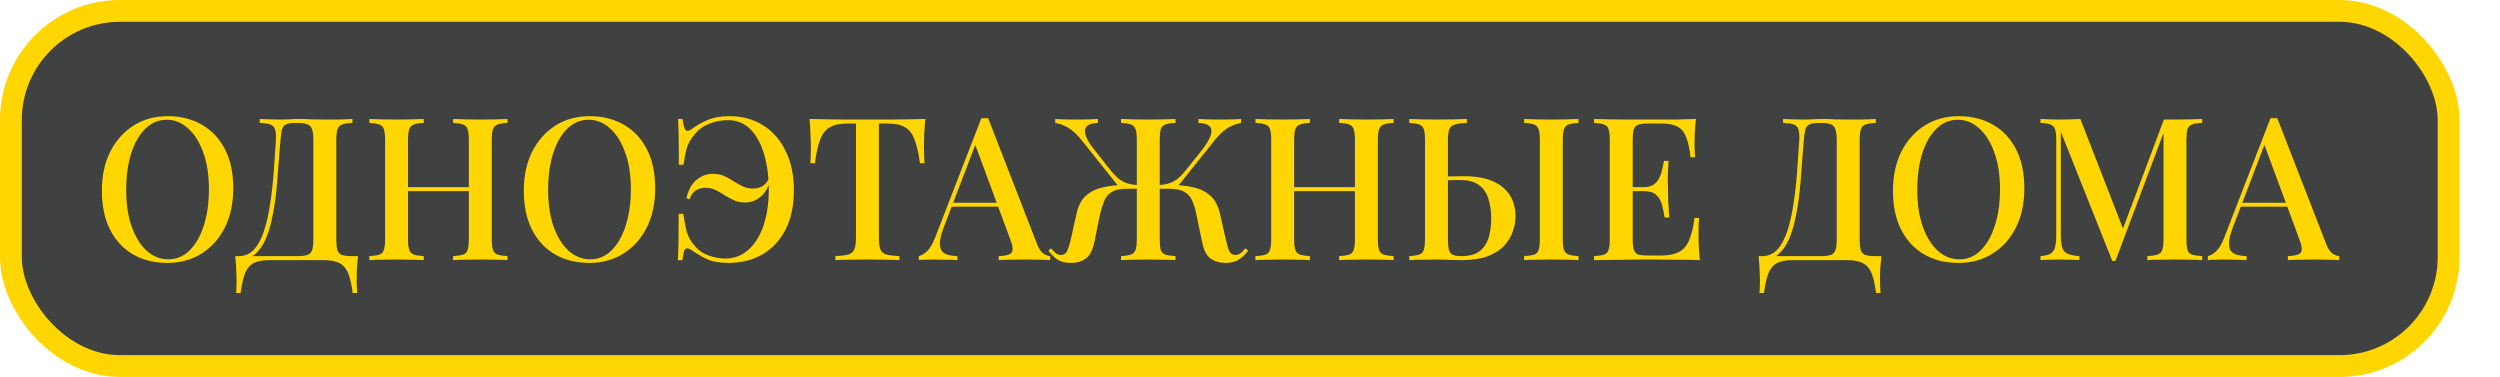
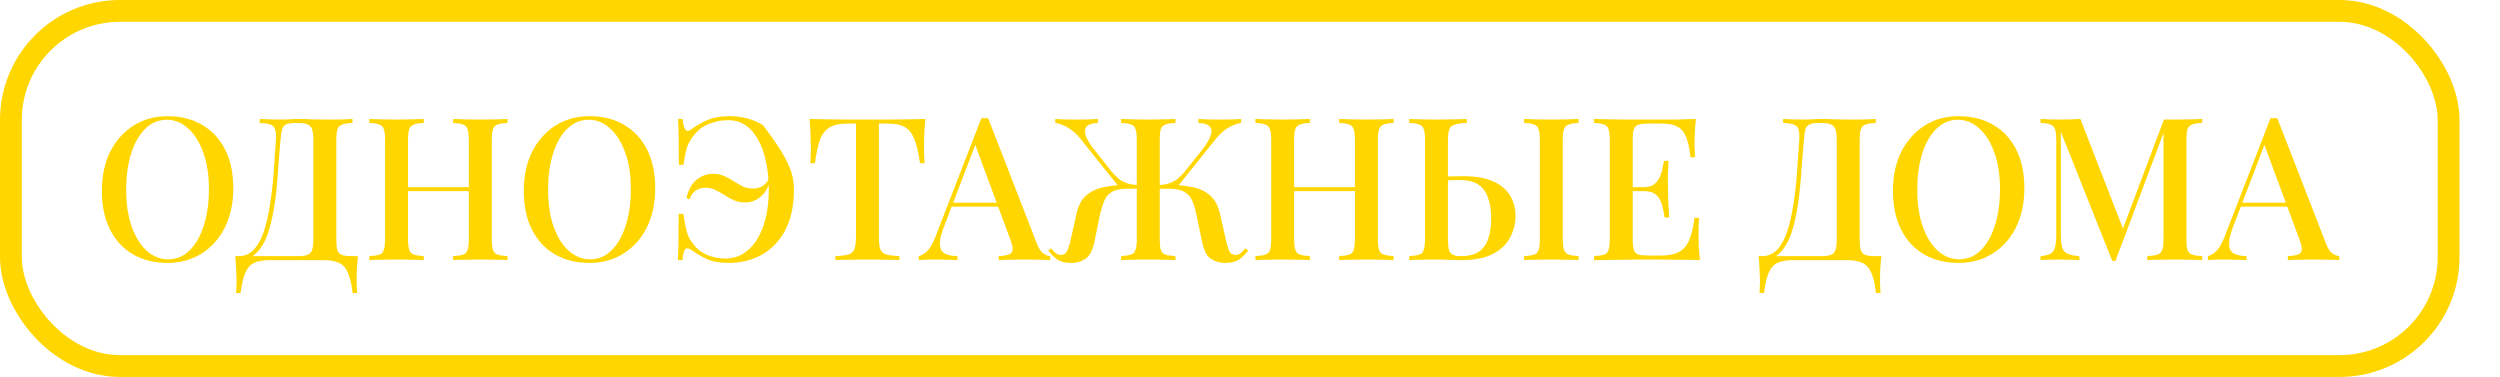
<svg xmlns="http://www.w3.org/2000/svg" width="1605" height="242" viewBox="0 0 1605 242" fill="none">
-   <rect x="7" y="5" width="1565" height="228" rx="70" fill="#404242" />
-   <path d="M107.64 74.584C116.003 74.584 123.341 76.419 129.656 80.088C136.056 83.757 141.005 89.048 144.504 95.96C148.003 102.787 149.752 111.107 149.752 120.92C149.752 130.477 147.96 138.84 144.376 146.008C140.792 153.176 135.8 158.765 129.4 162.776C123 166.787 115.704 168.792 107.512 168.792C99.064 168.792 91.683 166.957 85.368 163.288C79.053 159.619 74.147 154.328 70.648 147.416C67.149 140.504 65.4 132.184 65.4 122.456C65.4 112.899 67.192 104.536 70.776 97.368C74.445 90.2 79.437 84.611 85.752 80.6C92.067 76.589 99.363 74.584 107.64 74.584ZM107.128 76.888C101.837 76.888 97.229 78.808 93.304 82.648C89.379 86.488 86.349 91.779 84.216 98.52C82.083 105.261 81.016 113.069 81.016 121.944C81.016 130.989 82.211 138.883 84.6 145.624C86.989 152.28 90.232 157.443 94.328 161.112C98.424 164.696 102.989 166.488 108.024 166.488C113.315 166.488 117.88 164.568 121.72 160.728C125.645 156.888 128.675 151.597 130.808 144.856C133.027 138.029 134.136 130.221 134.136 121.432C134.136 112.301 132.899 104.408 130.424 97.752C128.035 91.096 124.792 85.976 120.696 82.392C116.685 78.723 112.163 76.888 107.128 76.888ZM226.273 76.376V78.936C223.372 79.021 221.153 79.363 219.617 79.96C218.166 80.472 217.185 81.496 216.673 83.032C216.161 84.483 215.905 86.787 215.905 89.944V153.432C215.905 156.504 216.118 158.851 216.545 160.472C217.057 162.008 218.038 163.075 219.489 163.672C220.94 164.184 223.116 164.44 226.017 164.44H229.857C229.516 167.512 229.26 170.499 229.089 173.4C229.004 176.301 228.961 178.52 228.961 180.056C228.961 181.677 229.004 183.171 229.089 184.536C229.174 185.987 229.26 187.181 229.345 188.12H226.401C225.804 182.915 224.865 178.733 223.585 175.576C222.39 172.504 220.513 170.285 217.953 168.92C215.478 167.64 212.065 167 207.713 167H173.153C168.801 167 165.345 167.64 162.785 168.92C160.31 170.285 158.476 172.504 157.281 175.576C156.086 178.733 155.148 182.915 154.465 188.12H151.521C151.692 187.181 151.777 185.987 151.777 184.536C151.862 183.171 151.905 181.677 151.905 180.056C151.905 178.52 151.82 176.301 151.649 173.4C151.564 170.499 151.35 167.512 151.009 164.44H190.817C193.718 164.44 195.894 164.184 197.345 163.672C198.881 163.075 199.905 162.008 200.417 160.472C200.929 158.851 201.185 156.504 201.185 153.432V89.944C201.185 86.787 200.886 84.44 200.289 82.904C199.777 81.368 198.796 80.344 197.345 79.832C195.98 79.235 193.974 78.936 191.329 78.936H189.665C187.02 78.936 185.057 79.235 183.777 79.832C182.497 80.344 181.601 81.411 181.089 83.032C180.662 84.568 180.321 86.872 180.065 89.944C179.638 94.808 179.212 100.056 178.785 105.688C178.444 111.32 177.974 117.037 177.377 122.84C176.78 128.557 175.926 134.061 174.817 139.352C173.793 144.557 172.385 149.251 170.593 153.432C168.801 157.528 166.497 160.813 163.681 163.288C160.865 165.677 157.409 166.872 153.313 166.872V164.44C157.238 164.44 160.524 162.989 163.169 160.088C165.814 157.101 167.948 153.091 169.569 148.056C171.19 143.021 172.47 137.304 173.409 130.904C174.433 124.419 175.201 117.677 175.713 110.68C176.225 103.683 176.694 96.771 177.121 89.944C177.292 86.957 177.121 84.696 176.609 83.16C176.182 81.624 175.201 80.557 173.665 79.96C172.129 79.363 169.825 79.021 166.753 78.936V76.376C168.545 76.461 170.678 76.547 173.153 76.632C175.628 76.717 177.889 76.76 179.937 76.76C181.9 76.76 183.777 76.717 185.569 76.632C187.446 76.461 189.324 76.376 191.201 76.376C194.444 76.376 197.388 76.461 200.033 76.632C202.678 76.717 205.836 76.76 209.505 76.76C211.297 76.76 213.217 76.76 215.265 76.76C217.398 76.675 219.404 76.632 221.281 76.632C223.244 76.547 224.908 76.461 226.273 76.376ZM290.877 167V164.44C293.778 164.269 295.954 163.928 297.405 163.416C298.856 162.904 299.794 161.88 300.221 160.344C300.733 158.808 300.989 156.504 300.989 153.432V89.944C300.989 86.787 300.733 84.483 300.221 83.032C299.794 81.496 298.813 80.472 297.277 79.96C295.826 79.363 293.693 79.021 290.877 78.936V76.376C293.01 76.461 295.656 76.547 298.813 76.632C302.056 76.717 305.256 76.76 308.413 76.76C311.997 76.76 315.325 76.717 318.397 76.632C321.469 76.547 323.944 76.461 325.821 76.376V78.936C323.005 79.021 320.872 79.363 319.421 79.96C317.97 80.472 316.989 81.496 316.477 83.032C315.965 84.483 315.709 86.787 315.709 89.944V153.432C315.709 156.504 315.965 158.808 316.477 160.344C316.989 161.88 317.97 162.904 319.421 163.416C320.872 163.928 323.005 164.269 325.821 164.44V167C323.944 166.829 321.469 166.744 318.397 166.744C315.325 166.659 311.997 166.616 308.413 166.616C305.256 166.616 302.056 166.659 298.813 166.744C295.656 166.744 293.01 166.829 290.877 167ZM237.117 167V164.44C240.018 164.269 242.194 163.928 243.645 163.416C245.096 162.904 246.034 161.88 246.461 160.344C246.973 158.808 247.229 156.504 247.229 153.432V89.944C247.229 86.787 246.973 84.483 246.461 83.032C246.034 81.496 245.053 80.472 243.517 79.96C242.066 79.363 239.933 79.021 237.117 78.936V76.376C239.08 76.461 241.597 76.547 244.669 76.632C247.826 76.717 251.197 76.76 254.781 76.76C258.024 76.76 261.181 76.717 264.253 76.632C267.41 76.547 270.013 76.461 272.061 76.376V78.936C269.245 79.021 267.112 79.363 265.661 79.96C264.21 80.472 263.229 81.496 262.717 83.032C262.205 84.483 261.949 86.787 261.949 89.944V153.432C261.949 156.504 262.205 158.808 262.717 160.344C263.229 161.88 264.21 162.904 265.661 163.416C267.112 163.928 269.245 164.269 272.061 164.44V167C270.013 166.829 267.41 166.744 264.253 166.744C261.181 166.659 258.024 166.616 254.781 166.616C251.197 166.616 247.826 166.659 244.669 166.744C241.597 166.744 239.08 166.829 237.117 167ZM256.189 122.712V120.152H306.749V122.712H256.189ZM378.515 74.584C386.878 74.584 394.216 76.419 400.531 80.088C406.931 83.757 411.88 89.048 415.379 95.96C418.878 102.787 420.627 111.107 420.627 120.92C420.627 130.477 418.835 138.84 415.251 146.008C411.667 153.176 406.675 158.765 400.275 162.776C393.875 166.787 386.579 168.792 378.387 168.792C369.939 168.792 362.558 166.957 356.243 163.288C349.928 159.619 345.022 154.328 341.523 147.416C338.024 140.504 336.275 132.184 336.275 122.456C336.275 112.899 338.067 104.536 341.651 97.368C345.32 90.2 350.312 84.611 356.627 80.6C362.942 76.589 370.238 74.584 378.515 74.584ZM378.003 76.888C372.712 76.888 368.104 78.808 364.179 82.648C360.254 86.488 357.224 91.779 355.091 98.52C352.958 105.261 351.891 113.069 351.891 121.944C351.891 130.989 353.086 138.883 355.475 145.624C357.864 152.28 361.107 157.443 365.203 161.112C369.299 164.696 373.864 166.488 378.899 166.488C384.19 166.488 388.755 164.568 392.595 160.728C396.52 156.888 399.55 151.597 401.683 144.856C403.902 138.029 405.011 130.221 405.011 121.432C405.011 112.301 403.774 104.408 401.299 97.752C398.91 91.096 395.667 85.976 391.571 82.392C387.56 78.723 383.038 76.888 378.003 76.888ZM468.219 74.584C476.496 74.584 483.75 76.547 489.979 80.472C496.208 84.397 501.03 89.944 504.443 97.112C507.942 104.195 509.691 112.557 509.691 122.2C509.691 131.843 507.942 140.163 504.443 147.16C500.944 154.072 496.038 159.405 489.723 163.16C483.408 166.915 476.027 168.792 467.579 168.792C462.032 168.792 457.467 167.981 453.883 166.36C450.299 164.653 446.971 162.691 443.899 160.472C442.022 159.277 440.656 159.149 439.803 160.088C439.035 161.027 438.48 163.331 438.139 167H435.195C435.366 163.843 435.494 159.96 435.579 155.352C435.664 150.744 435.707 144.728 435.707 137.304H438.651C439.419 142.339 440.23 146.349 441.083 149.336C442.022 152.323 443.558 155.011 445.691 157.4C447.995 160.387 450.982 162.563 454.651 163.928C458.406 165.293 462.032 165.976 465.531 165.976C469.798 165.976 473.638 164.952 477.051 162.904C480.55 160.771 483.494 157.784 485.883 153.944C488.358 150.104 490.235 145.496 491.515 140.12C492.88 134.659 493.563 128.557 493.563 121.816C493.563 115.331 492.966 109.357 491.771 103.896C490.662 98.435 488.998 93.741 486.779 89.816C484.646 85.805 481.958 82.691 478.715 80.472C475.472 78.253 471.675 77.144 467.323 77.144C463.312 77.144 459.43 77.869 455.675 79.32C451.92 80.685 448.806 82.861 446.331 85.848C444.88 87.469 443.686 89.133 442.747 90.84C441.808 92.461 441.04 94.424 440.443 96.728C439.931 99.032 439.376 102.061 438.779 105.816H435.835C435.835 98.392 435.792 92.419 435.707 87.896C435.622 83.373 435.494 79.533 435.323 76.376H438.267C438.608 80.045 439.248 82.392 440.187 83.416C441.126 84.355 442.406 84.184 444.027 82.904C446.928 80.685 450.256 78.765 454.011 77.144C457.851 75.437 462.587 74.584 468.219 74.584ZM457.595 111.576C460.326 111.576 462.758 112.045 464.891 112.984C467.024 113.923 469.03 115.032 470.907 116.312C472.87 117.507 474.832 118.616 476.795 119.64C478.843 120.579 481.104 121.048 483.579 121.048C485.712 121.048 487.675 120.536 489.467 119.512C491.344 118.403 492.838 116.525 493.947 113.88L494.715 114.52C493.606 119.725 491.515 123.608 488.443 126.168C485.456 128.728 482.128 130.008 478.459 130.008C475.814 130.008 473.424 129.539 471.291 128.6C469.158 127.661 467.11 126.552 465.147 125.272C463.27 123.992 461.307 122.883 459.259 121.944C457.296 121.005 455.12 120.536 452.731 120.536C450.768 120.536 448.806 121.091 446.843 122.2C444.966 123.309 443.6 125.229 442.747 127.96L440.699 127.192C441.894 121.901 444.07 117.976 447.227 115.416C450.384 112.856 453.84 111.576 457.595 111.576ZM594.077 76.376C593.736 79.96 593.48 83.459 593.309 86.872C593.224 90.2 593.181 92.76 593.181 94.552C593.181 96.515 593.224 98.392 593.309 100.184C593.394 101.976 593.48 103.512 593.565 104.792H590.621C589.768 98.392 588.616 93.357 587.165 89.688C585.8 86.019 583.794 83.373 581.149 81.752C578.504 80.131 574.706 79.32 569.757 79.32H564.253V152.28C564.253 155.693 564.552 158.253 565.149 159.96C565.832 161.667 567.112 162.819 568.989 163.416C570.952 163.928 573.768 164.269 577.437 164.44V167C575.048 166.829 571.976 166.744 568.221 166.744C564.466 166.659 560.626 166.616 556.701 166.616C552.605 166.616 548.722 166.659 545.053 166.744C541.469 166.744 538.568 166.829 536.349 167V164.44C540.018 164.269 542.792 163.928 544.669 163.416C546.546 162.819 547.826 161.667 548.509 159.96C549.192 158.253 549.533 155.693 549.533 152.28V79.32H543.901C539.122 79.32 535.368 80.131 532.637 81.752C529.906 83.373 527.858 86.019 526.493 89.688C525.128 93.357 524.018 98.392 523.165 104.792H520.221C520.392 103.512 520.477 101.976 520.477 100.184C520.562 98.392 520.605 96.515 520.605 94.552C520.605 92.76 520.52 90.2 520.349 86.872C520.264 83.459 520.05 79.96 519.709 76.376C523.378 76.461 527.389 76.547 531.741 76.632C536.093 76.717 540.488 76.76 544.925 76.76C549.362 76.76 553.373 76.76 556.957 76.76C560.541 76.76 564.509 76.76 568.861 76.76C573.213 76.76 577.608 76.717 582.045 76.632C586.482 76.547 590.493 76.461 594.077 76.376ZM634.389 75.864L665.621 156.248C666.816 159.405 668.181 161.539 669.717 162.648C671.338 163.757 672.832 164.355 674.197 164.44V167C672.149 166.829 669.717 166.744 666.901 166.744C664.17 166.659 661.397 166.616 658.581 166.616C654.997 166.616 651.669 166.659 648.597 166.744C645.525 166.744 643.05 166.829 641.173 167V164.44C645.525 164.269 648.256 163.544 649.365 162.264C650.56 160.899 650.304 158.04 648.597 153.688L625.557 91.48L627.605 89.176L606.357 144.728C604.821 148.568 603.882 151.768 603.541 154.328C603.285 156.888 603.498 158.893 604.181 160.344C604.949 161.795 606.229 162.819 608.021 163.416C609.813 164.013 612.032 164.355 614.677 164.44V167C612.117 166.829 609.514 166.744 606.869 166.744C604.309 166.659 601.877 166.616 599.573 166.616C597.525 166.616 595.69 166.659 594.069 166.744C592.533 166.744 591.125 166.829 589.845 167V164.44C591.637 164.013 593.429 162.947 595.221 161.24C597.013 159.533 598.72 156.632 600.341 152.536L630.037 75.864C630.72 75.864 631.445 75.864 632.213 75.864C632.981 75.864 633.706 75.864 634.389 75.864ZM647.829 130.136V132.696H609.685L610.965 130.136H647.829ZM751.714 118.744C757.005 118.744 761.826 119.256 766.178 120.28C770.53 121.219 774.157 123.011 777.058 125.656C779.959 128.216 782.007 132.013 783.202 137.048L786.914 153.56C787.767 157.315 788.578 159.96 789.346 161.496C790.114 162.947 791.437 163.672 793.314 163.672C794.594 163.587 795.661 163.203 796.514 162.52C797.453 161.752 798.434 160.728 799.458 159.448L801.378 160.856C799.501 163.331 797.453 165.293 795.234 166.744C793.101 168.109 790.199 168.792 786.53 168.792C783.031 168.792 779.959 167.896 777.314 166.104C774.669 164.312 772.791 160.6 771.682 154.968L768.098 137.816C767.415 134.317 766.519 131.331 765.41 128.856C764.386 126.381 762.722 124.504 760.418 123.224C758.199 121.859 754.957 121.176 750.69 121.176H741.73V118.744H751.714ZM796.77 76.376V78.936C794.125 79.363 791.437 80.344 788.706 81.88C786.061 83.416 783.33 85.848 780.514 89.176L754.914 121.176H744.29V118.744C746.765 118.659 748.941 118.275 750.818 117.592C752.781 116.909 754.573 115.928 756.194 114.648C757.815 113.283 759.351 111.704 760.802 109.912L771.554 96.472C774.455 92.803 776.333 89.688 777.186 87.128C778.125 84.483 777.911 82.477 776.546 81.112C775.266 79.747 772.877 79.021 769.378 78.936V76.376C771.17 76.461 772.962 76.547 774.754 76.632C776.546 76.632 778.338 76.675 780.13 76.76C781.922 76.76 783.714 76.76 785.506 76.76C787.81 76.76 789.901 76.717 791.778 76.632C793.741 76.547 795.405 76.461 796.77 76.376ZM754.658 76.376V78.936C751.757 79.021 749.581 79.363 748.13 79.96C746.679 80.472 745.698 81.496 745.186 83.032C744.759 84.483 744.546 86.787 744.546 89.944V153.432C744.546 156.504 744.759 158.808 745.186 160.344C745.698 161.88 746.679 162.904 748.13 163.416C749.581 163.928 751.757 164.269 754.658 164.44V167C752.695 166.829 750.135 166.744 746.978 166.744C743.906 166.659 740.578 166.616 736.994 166.616C733.837 166.616 730.679 166.659 727.522 166.744C724.365 166.744 721.762 166.829 719.714 167V164.44C722.53 164.269 724.663 163.928 726.114 163.416C727.565 162.904 728.546 161.88 729.058 160.344C729.57 158.808 729.826 156.504 729.826 153.432V89.944C729.826 86.787 729.57 84.483 729.058 83.032C728.546 81.496 727.565 80.472 726.114 79.96C724.663 79.363 722.53 79.021 719.714 78.936V76.376C721.762 76.461 724.365 76.547 727.522 76.632C730.679 76.717 733.837 76.76 736.994 76.76C740.578 76.76 743.906 76.717 746.978 76.632C750.135 76.547 752.695 76.461 754.658 76.376ZM704.866 76.376V78.936C701.367 79.021 698.978 79.747 697.698 81.112C696.418 82.477 696.205 84.483 697.058 87.128C697.911 89.688 699.831 92.803 702.818 96.472L713.442 109.912C714.978 111.704 716.514 113.283 718.05 114.648C719.671 115.928 721.463 116.909 723.426 117.592C725.389 118.275 727.565 118.659 729.954 118.744V121.176H719.33L693.73 89.176C690.999 85.848 688.269 83.416 685.538 81.88C682.893 80.344 680.205 79.363 677.474 78.936V76.376C678.839 76.461 680.503 76.547 682.466 76.632C684.429 76.717 686.519 76.76 688.738 76.76C690.615 76.76 692.407 76.76 694.114 76.76C695.906 76.675 697.698 76.632 699.49 76.632C701.282 76.547 703.074 76.461 704.866 76.376ZM732.514 118.744V121.176H723.554C719.287 121.176 716.045 121.859 713.826 123.224C711.607 124.504 709.986 126.381 708.962 128.856C707.938 131.331 706.999 134.317 706.146 137.816L702.69 154.968C701.495 160.6 699.575 164.312 696.93 166.104C694.37 167.896 691.298 168.792 687.714 168.792C684.045 168.792 681.143 168.109 679.01 166.744C676.877 165.293 674.871 163.331 672.994 160.856L674.786 159.448C675.895 160.728 676.877 161.752 677.73 162.52C678.583 163.203 679.693 163.587 681.058 163.672C682.85 163.672 684.13 162.947 684.898 161.496C685.751 159.96 686.605 157.315 687.458 153.56L691.17 137.048C692.279 132.013 694.285 128.216 697.186 125.656C700.087 123.011 703.714 121.219 708.066 120.28C712.418 119.256 717.239 118.744 722.53 118.744H732.514ZM859.752 167V164.44C862.653 164.269 864.829 163.928 866.28 163.416C867.731 162.904 868.669 161.88 869.096 160.344C869.608 158.808 869.864 156.504 869.864 153.432V89.944C869.864 86.787 869.608 84.483 869.096 83.032C868.669 81.496 867.688 80.472 866.152 79.96C864.701 79.363 862.568 79.021 859.752 78.936V76.376C861.885 76.461 864.531 76.547 867.688 76.632C870.931 76.717 874.131 76.76 877.288 76.76C880.872 76.76 884.2 76.717 887.272 76.632C890.344 76.547 892.819 76.461 894.696 76.376V78.936C891.88 79.021 889.747 79.363 888.296 79.96C886.845 80.472 885.864 81.496 885.352 83.032C884.84 84.483 884.584 86.787 884.584 89.944V153.432C884.584 156.504 884.84 158.808 885.352 160.344C885.864 161.88 886.845 162.904 888.296 163.416C889.747 163.928 891.88 164.269 894.696 164.44V167C892.819 166.829 890.344 166.744 887.272 166.744C884.2 166.659 880.872 166.616 877.288 166.616C874.131 166.616 870.931 166.659 867.688 166.744C864.531 166.744 861.885 166.829 859.752 167ZM805.992 167V164.44C808.893 164.269 811.069 163.928 812.52 163.416C813.971 162.904 814.909 161.88 815.336 160.344C815.848 158.808 816.104 156.504 816.104 153.432V89.944C816.104 86.787 815.848 84.483 815.336 83.032C814.909 81.496 813.928 80.472 812.392 79.96C810.941 79.363 808.808 79.021 805.992 78.936V76.376C807.955 76.461 810.472 76.547 813.544 76.632C816.701 76.717 820.072 76.76 823.656 76.76C826.899 76.76 830.056 76.717 833.128 76.632C836.285 76.547 838.888 76.461 840.936 76.376V78.936C838.12 79.021 835.987 79.363 834.536 79.96C833.085 80.472 832.104 81.496 831.592 83.032C831.08 84.483 830.824 86.787 830.824 89.944V153.432C830.824 156.504 831.08 158.808 831.592 160.344C832.104 161.88 833.085 162.904 834.536 163.416C835.987 163.928 838.12 164.269 840.936 164.44V167C838.888 166.829 836.285 166.744 833.128 166.744C830.056 166.659 826.899 166.616 823.656 166.616C820.072 166.616 816.701 166.659 813.544 166.744C810.472 166.744 807.955 166.829 805.992 167ZM825.064 122.712V120.152H875.624V122.712H825.064ZM941.734 76.376V78.936C938.406 79.021 935.846 79.363 934.054 79.96C932.262 80.472 931.067 81.496 930.47 83.032C929.873 84.483 929.574 86.787 929.574 89.944V153.432C929.574 156.419 929.787 158.723 930.214 160.344C930.641 161.88 931.451 162.947 932.646 163.544C933.841 164.141 935.633 164.44 938.022 164.44C943.227 164.44 947.195 163.373 949.926 161.24C952.742 159.021 954.662 156.12 955.686 152.536C956.795 148.867 957.35 144.771 957.35 140.248C957.35 135.043 956.667 130.605 955.302 126.936C954.022 123.181 951.931 120.365 949.03 118.488C946.129 116.525 942.161 115.544 937.126 115.544C935.419 115.544 933.585 115.587 931.622 115.672C929.745 115.672 927.91 115.715 926.118 115.8C924.411 115.8 923.046 115.8 922.022 115.8L921.766 113.24C925.435 113.24 928.977 113.24 932.39 113.24C935.803 113.155 938.321 113.112 939.942 113.112C945.659 113.112 950.609 113.752 954.79 115.032C958.971 116.312 962.385 118.104 965.03 120.408C967.761 122.712 969.766 125.443 971.046 128.6C972.326 131.672 972.966 135.043 972.966 138.712C972.966 142.04 972.369 145.368 971.174 148.696C970.065 152.024 968.187 155.096 965.542 157.912C962.897 160.643 959.355 162.861 954.918 164.568C950.481 166.189 944.934 167 938.278 167C936.315 167 933.969 166.957 931.238 166.872C928.593 166.701 925.563 166.616 922.15 166.616C918.737 166.616 915.451 166.659 912.294 166.744C909.222 166.744 906.705 166.829 904.742 167V164.44C907.558 164.269 909.691 163.928 911.142 163.416C912.678 162.904 913.659 161.88 914.086 160.344C914.598 158.808 914.854 156.504 914.854 153.432V89.944C914.854 86.787 914.598 84.483 914.086 83.032C913.659 81.496 912.678 80.472 911.142 79.96C909.691 79.363 907.558 79.021 904.742 78.936V76.376C906.705 76.461 909.222 76.547 912.294 76.632C915.451 76.717 918.822 76.76 922.406 76.76C925.99 76.76 929.531 76.717 933.03 76.632C936.614 76.547 939.515 76.461 941.734 76.376ZM1013.41 76.376V78.936C1010.6 79.021 1008.46 79.363 1007.01 79.96C1005.56 80.472 1004.58 81.496 1004.07 83.032C1003.56 84.483 1003.3 86.787 1003.3 89.944V153.432C1003.3 156.504 1003.56 158.808 1004.07 160.344C1004.58 161.88 1005.56 162.904 1007.01 163.416C1008.46 163.928 1010.6 164.269 1013.41 164.44V167C1011.37 166.829 1008.76 166.744 1005.61 166.744C1002.53 166.659 999.377 166.616 996.134 166.616C992.55 166.616 989.179 166.659 986.022 166.744C982.95 166.744 980.433 166.829 978.47 167V164.44C981.371 164.269 983.547 163.928 984.998 163.416C986.449 162.904 987.387 161.88 987.814 160.344C988.326 158.808 988.582 156.504 988.582 153.432V89.944C988.582 86.787 988.326 84.483 987.814 83.032C987.302 81.496 986.321 80.472 984.87 79.96C983.419 79.363 981.286 79.021 978.47 78.936V76.376C980.433 76.461 982.95 76.547 986.022 76.632C989.179 76.717 992.55 76.76 996.134 76.76C999.377 76.76 1002.53 76.717 1005.61 76.632C1008.76 76.547 1011.37 76.461 1013.41 76.376ZM1088.78 76.376C1088.43 79.619 1088.18 82.776 1088.01 85.848C1087.92 88.835 1087.88 91.139 1087.88 92.76C1087.88 94.381 1087.92 95.917 1088.01 97.368C1088.09 98.819 1088.18 100.013 1088.26 100.952H1085.32C1084.72 95.491 1083.78 91.181 1082.5 88.024C1081.31 84.867 1079.47 82.648 1077 81.368C1074.61 80.003 1071.24 79.32 1066.89 79.32H1058.06C1055.32 79.32 1053.23 79.576 1051.78 80.088C1050.42 80.515 1049.48 81.453 1048.97 82.904C1048.46 84.269 1048.2 86.445 1048.2 89.432V153.944C1048.2 156.845 1048.46 159.021 1048.97 160.472C1049.48 161.923 1050.42 162.904 1051.78 163.416C1053.23 163.843 1055.32 164.056 1058.06 164.056H1066.38C1071.24 164.056 1075.08 163.288 1077.9 161.752C1080.8 160.216 1082.97 157.699 1084.42 154.2C1085.96 150.701 1087.11 145.923 1087.88 139.864H1090.82C1090.57 142.339 1090.44 145.581 1090.44 149.592C1090.44 151.299 1090.48 153.773 1090.57 157.016C1090.74 160.259 1090.99 163.587 1091.34 167C1086.98 166.829 1082.08 166.744 1076.62 166.744C1071.15 166.659 1066.29 166.616 1062.02 166.616C1060.06 166.616 1057.54 166.616 1054.47 166.616C1051.4 166.616 1048.07 166.659 1044.49 166.744C1040.99 166.744 1037.4 166.787 1033.74 166.872C1030.15 166.872 1026.7 166.915 1023.37 167V164.44C1026.27 164.269 1028.44 163.928 1029.9 163.416C1031.35 162.904 1032.28 161.88 1032.71 160.344C1033.22 158.808 1033.48 156.504 1033.48 153.432V89.944C1033.48 86.787 1033.22 84.483 1032.71 83.032C1032.28 81.496 1031.3 80.472 1029.77 79.96C1028.32 79.363 1026.18 79.021 1023.37 78.936V76.376C1026.7 76.461 1030.15 76.547 1033.74 76.632C1037.4 76.632 1040.99 76.675 1044.49 76.76C1048.07 76.76 1051.4 76.76 1054.47 76.76C1057.54 76.76 1060.06 76.76 1062.02 76.76C1065.95 76.76 1070.39 76.76 1075.34 76.76C1080.37 76.675 1084.85 76.547 1088.78 76.376ZM1067.53 120.152C1067.53 120.152 1067.53 120.579 1067.53 121.432C1067.53 122.285 1067.53 122.712 1067.53 122.712H1044.36C1044.36 122.712 1044.36 122.285 1044.36 121.432C1044.36 120.579 1044.36 120.152 1044.36 120.152H1067.53ZM1071.24 103.256C1070.9 108.12 1070.73 111.832 1070.73 114.392C1070.81 116.952 1070.86 119.299 1070.86 121.432C1070.86 123.565 1070.9 125.912 1070.98 128.472C1071.07 131.032 1071.28 134.744 1071.62 139.608H1068.68C1068.25 136.792 1067.7 134.104 1067.02 131.544C1066.33 128.899 1065.1 126.765 1063.3 125.144C1061.6 123.523 1058.91 122.712 1055.24 122.712V120.152C1057.97 120.152 1060.1 119.597 1061.64 118.488C1063.26 117.379 1064.5 115.928 1065.35 114.136C1066.2 112.344 1066.8 110.509 1067.14 108.632C1067.57 106.669 1067.95 104.877 1068.3 103.256H1071.24ZM1204.27 76.376V78.936C1201.37 79.021 1199.15 79.363 1197.62 79.96C1196.17 80.472 1195.19 81.496 1194.67 83.032C1194.16 84.483 1193.91 86.787 1193.91 89.944V153.432C1193.91 156.504 1194.12 158.851 1194.55 160.472C1195.06 162.008 1196.04 163.075 1197.49 163.672C1198.94 164.184 1201.12 164.44 1204.02 164.44H1207.86C1207.52 167.512 1207.26 170.499 1207.09 173.4C1207 176.301 1206.96 178.52 1206.96 180.056C1206.96 181.677 1207 183.171 1207.09 184.536C1207.17 185.987 1207.26 187.181 1207.35 188.12H1204.4C1203.8 182.915 1202.87 178.733 1201.59 175.576C1200.39 172.504 1198.51 170.285 1195.95 168.92C1193.48 167.64 1190.07 167 1185.71 167H1151.15C1146.8 167 1143.35 167.64 1140.79 168.92C1138.31 170.285 1136.48 172.504 1135.28 175.576C1134.09 178.733 1133.15 182.915 1132.47 188.12H1129.52C1129.69 187.181 1129.78 185.987 1129.78 184.536C1129.86 183.171 1129.91 181.677 1129.91 180.056C1129.91 178.52 1129.82 176.301 1129.65 173.4C1129.56 170.499 1129.35 167.512 1129.01 164.44H1168.82C1171.72 164.44 1173.89 164.184 1175.35 163.672C1176.88 163.075 1177.91 162.008 1178.42 160.472C1178.93 158.851 1179.19 156.504 1179.19 153.432V89.944C1179.19 86.787 1178.89 84.44 1178.29 82.904C1177.78 81.368 1176.8 80.344 1175.35 79.832C1173.98 79.235 1171.97 78.936 1169.33 78.936H1167.67C1165.02 78.936 1163.06 79.235 1161.78 79.832C1160.5 80.344 1159.6 81.411 1159.09 83.032C1158.66 84.568 1158.32 86.872 1158.07 89.944C1157.64 94.808 1157.21 100.056 1156.79 105.688C1156.44 111.32 1155.97 117.037 1155.38 122.84C1154.78 128.557 1153.93 134.061 1152.82 139.352C1151.79 144.557 1150.39 149.251 1148.59 153.432C1146.8 157.528 1144.5 160.813 1141.68 163.288C1138.87 165.677 1135.41 166.872 1131.31 166.872V164.44C1135.24 164.44 1138.52 162.989 1141.17 160.088C1143.81 157.101 1145.95 153.091 1147.57 148.056C1149.19 143.021 1150.47 137.304 1151.41 130.904C1152.43 124.419 1153.2 117.677 1153.71 110.68C1154.23 103.683 1154.69 96.771 1155.12 89.944C1155.29 86.957 1155.12 84.696 1154.61 83.16C1154.18 81.624 1153.2 80.557 1151.67 79.96C1150.13 79.363 1147.83 79.021 1144.75 78.936V76.376C1146.55 76.461 1148.68 76.547 1151.15 76.632C1153.63 76.717 1155.89 76.76 1157.94 76.76C1159.9 76.76 1161.78 76.717 1163.57 76.632C1165.45 76.461 1167.32 76.376 1169.2 76.376C1172.44 76.376 1175.39 76.461 1178.03 76.632C1180.68 76.717 1183.84 76.76 1187.51 76.76C1189.3 76.76 1191.22 76.76 1193.26 76.76C1195.4 76.675 1197.4 76.632 1199.28 76.632C1201.24 76.547 1202.91 76.461 1204.27 76.376ZM1257.52 74.584C1265.88 74.584 1273.22 76.419 1279.53 80.088C1285.93 83.757 1290.88 89.048 1294.38 95.96C1297.88 102.787 1299.63 111.107 1299.63 120.92C1299.63 130.477 1297.84 138.84 1294.25 146.008C1290.67 153.176 1285.68 158.765 1279.28 162.776C1272.88 166.787 1265.58 168.792 1257.39 168.792C1248.94 168.792 1241.56 166.957 1235.24 163.288C1228.93 159.619 1224.02 154.328 1220.52 147.416C1217.02 140.504 1215.28 132.184 1215.28 122.456C1215.28 112.899 1217.07 104.536 1220.65 97.368C1224.32 90.2 1229.31 84.611 1235.63 80.6C1241.94 76.589 1249.24 74.584 1257.52 74.584ZM1257 76.888C1251.71 76.888 1247.1 78.808 1243.18 82.648C1239.25 86.488 1236.22 91.779 1234.09 98.52C1231.96 105.261 1230.89 113.069 1230.89 121.944C1230.89 130.989 1232.09 138.883 1234.48 145.624C1236.86 152.28 1240.11 157.443 1244.2 161.112C1248.3 164.696 1252.86 166.488 1257.9 166.488C1263.19 166.488 1267.76 164.568 1271.6 160.728C1275.52 156.888 1278.55 151.597 1280.68 144.856C1282.9 138.029 1284.01 130.221 1284.01 121.432C1284.01 112.301 1282.77 104.408 1280.3 97.752C1277.91 91.096 1274.67 85.976 1270.57 82.392C1266.56 78.723 1262.04 76.888 1257 76.888ZM1413.8 76.376V78.936C1410.9 79.021 1408.73 79.363 1407.28 79.96C1405.82 80.472 1404.84 81.496 1404.33 83.032C1403.9 84.483 1403.69 86.787 1403.69 89.944V153.432C1403.69 156.504 1403.9 158.808 1404.33 160.344C1404.84 161.88 1405.82 162.904 1407.28 163.416C1408.73 163.928 1410.9 164.269 1413.8 164.44V167C1411.67 166.829 1409.02 166.744 1405.87 166.744C1402.71 166.659 1399.51 166.616 1396.27 166.616C1392.68 166.616 1389.31 166.659 1386.16 166.744C1383 166.744 1380.48 166.829 1378.6 167V164.44C1381.5 164.269 1383.68 163.928 1385.13 163.416C1386.67 162.904 1387.69 161.88 1388.2 160.344C1388.72 158.808 1388.97 156.504 1388.97 153.432V83.416L1389.61 83.672L1358.12 167.512H1356.08L1323.05 84.568V150.104C1323.05 153.688 1323.31 156.504 1323.82 158.552C1324.33 160.515 1325.44 161.923 1327.15 162.776C1328.85 163.629 1331.46 164.184 1334.96 164.44V167C1333.33 166.829 1331.24 166.744 1328.68 166.744C1326.21 166.659 1323.86 166.616 1321.64 166.616C1319.51 166.616 1317.38 166.659 1315.24 166.744C1313.11 166.744 1311.36 166.829 1310 167V164.44C1312.81 164.184 1314.94 163.672 1316.4 162.904C1317.85 162.051 1318.83 160.643 1319.34 158.68C1319.85 156.717 1320.11 154.029 1320.11 150.616V89.944C1320.11 86.787 1319.85 84.483 1319.34 83.032C1318.83 81.496 1317.85 80.472 1316.4 79.96C1314.94 79.363 1312.81 79.021 1310 78.936V76.376C1311.36 76.461 1313.11 76.547 1315.24 76.632C1317.38 76.717 1319.51 76.76 1321.64 76.76C1324.12 76.76 1326.59 76.717 1329.07 76.632C1331.63 76.547 1333.8 76.461 1335.6 76.376L1363.88 149.08L1361.45 150.744L1389.23 76.76C1390.34 76.76 1391.49 76.76 1392.68 76.76C1393.88 76.76 1395.07 76.76 1396.27 76.76C1399.51 76.76 1402.71 76.717 1405.87 76.632C1409.02 76.547 1411.67 76.461 1413.8 76.376ZM1462.01 75.864L1493.25 156.248C1494.44 159.405 1495.81 161.539 1497.34 162.648C1498.96 163.757 1500.46 164.355 1501.82 164.44V167C1499.77 166.829 1497.34 166.744 1494.53 166.744C1491.8 166.659 1489.02 166.616 1486.21 166.616C1482.62 166.616 1479.29 166.659 1476.22 166.744C1473.15 166.744 1470.68 166.829 1468.8 167V164.44C1473.15 164.269 1475.88 163.544 1476.99 162.264C1478.18 160.899 1477.93 158.04 1476.22 153.688L1453.18 91.48L1455.23 89.176L1433.98 144.728C1432.45 148.568 1431.51 151.768 1431.17 154.328C1430.91 156.888 1431.12 158.893 1431.81 160.344C1432.57 161.795 1433.85 162.819 1435.65 163.416C1437.44 164.013 1439.66 164.355 1442.3 164.44V167C1439.74 166.829 1437.14 166.744 1434.49 166.744C1431.93 166.659 1429.5 166.616 1427.2 166.616C1425.15 166.616 1423.32 166.659 1421.69 166.744C1420.16 166.744 1418.75 166.829 1417.47 167V164.44C1419.26 164.013 1421.05 162.947 1422.85 161.24C1424.64 159.533 1426.34 156.632 1427.97 152.536L1457.66 75.864C1458.34 75.864 1459.07 75.864 1459.84 75.864C1460.61 75.864 1461.33 75.864 1462.01 75.864ZM1475.45 130.136V132.696H1437.31L1438.59 130.136H1475.45Z" fill="#FFD600" />
+   <path d="M107.64 74.584C116.003 74.584 123.341 76.419 129.656 80.088C136.056 83.757 141.005 89.048 144.504 95.96C148.003 102.787 149.752 111.107 149.752 120.92C149.752 130.477 147.96 138.84 144.376 146.008C140.792 153.176 135.8 158.765 129.4 162.776C123 166.787 115.704 168.792 107.512 168.792C99.064 168.792 91.683 166.957 85.368 163.288C79.053 159.619 74.147 154.328 70.648 147.416C67.149 140.504 65.4 132.184 65.4 122.456C65.4 112.899 67.192 104.536 70.776 97.368C74.445 90.2 79.437 84.611 85.752 80.6C92.067 76.589 99.363 74.584 107.64 74.584ZM107.128 76.888C101.837 76.888 97.229 78.808 93.304 82.648C89.379 86.488 86.349 91.779 84.216 98.52C82.083 105.261 81.016 113.069 81.016 121.944C81.016 130.989 82.211 138.883 84.6 145.624C86.989 152.28 90.232 157.443 94.328 161.112C98.424 164.696 102.989 166.488 108.024 166.488C113.315 166.488 117.88 164.568 121.72 160.728C125.645 156.888 128.675 151.597 130.808 144.856C133.027 138.029 134.136 130.221 134.136 121.432C134.136 112.301 132.899 104.408 130.424 97.752C128.035 91.096 124.792 85.976 120.696 82.392C116.685 78.723 112.163 76.888 107.128 76.888ZM226.273 76.376V78.936C223.372 79.021 221.153 79.363 219.617 79.96C218.166 80.472 217.185 81.496 216.673 83.032C216.161 84.483 215.905 86.787 215.905 89.944V153.432C215.905 156.504 216.118 158.851 216.545 160.472C217.057 162.008 218.038 163.075 219.489 163.672C220.94 164.184 223.116 164.44 226.017 164.44H229.857C229.516 167.512 229.26 170.499 229.089 173.4C229.004 176.301 228.961 178.52 228.961 180.056C228.961 181.677 229.004 183.171 229.089 184.536C229.174 185.987 229.26 187.181 229.345 188.12H226.401C225.804 182.915 224.865 178.733 223.585 175.576C222.39 172.504 220.513 170.285 217.953 168.92C215.478 167.64 212.065 167 207.713 167H173.153C168.801 167 165.345 167.64 162.785 168.92C160.31 170.285 158.476 172.504 157.281 175.576C156.086 178.733 155.148 182.915 154.465 188.12H151.521C151.692 187.181 151.777 185.987 151.777 184.536C151.862 183.171 151.905 181.677 151.905 180.056C151.905 178.52 151.82 176.301 151.649 173.4C151.564 170.499 151.35 167.512 151.009 164.44H190.817C193.718 164.44 195.894 164.184 197.345 163.672C198.881 163.075 199.905 162.008 200.417 160.472C200.929 158.851 201.185 156.504 201.185 153.432V89.944C201.185 86.787 200.886 84.44 200.289 82.904C199.777 81.368 198.796 80.344 197.345 79.832C195.98 79.235 193.974 78.936 191.329 78.936H189.665C187.02 78.936 185.057 79.235 183.777 79.832C182.497 80.344 181.601 81.411 181.089 83.032C180.662 84.568 180.321 86.872 180.065 89.944C179.638 94.808 179.212 100.056 178.785 105.688C178.444 111.32 177.974 117.037 177.377 122.84C176.78 128.557 175.926 134.061 174.817 139.352C173.793 144.557 172.385 149.251 170.593 153.432C168.801 157.528 166.497 160.813 163.681 163.288C160.865 165.677 157.409 166.872 153.313 166.872V164.44C157.238 164.44 160.524 162.989 163.169 160.088C165.814 157.101 167.948 153.091 169.569 148.056C171.19 143.021 172.47 137.304 173.409 130.904C174.433 124.419 175.201 117.677 175.713 110.68C176.225 103.683 176.694 96.771 177.121 89.944C177.292 86.957 177.121 84.696 176.609 83.16C176.182 81.624 175.201 80.557 173.665 79.96C172.129 79.363 169.825 79.021 166.753 78.936V76.376C168.545 76.461 170.678 76.547 173.153 76.632C175.628 76.717 177.889 76.76 179.937 76.76C181.9 76.76 183.777 76.717 185.569 76.632C187.446 76.461 189.324 76.376 191.201 76.376C194.444 76.376 197.388 76.461 200.033 76.632C202.678 76.717 205.836 76.76 209.505 76.76C211.297 76.76 213.217 76.76 215.265 76.76C217.398 76.675 219.404 76.632 221.281 76.632C223.244 76.547 224.908 76.461 226.273 76.376ZM290.877 167V164.44C293.778 164.269 295.954 163.928 297.405 163.416C298.856 162.904 299.794 161.88 300.221 160.344C300.733 158.808 300.989 156.504 300.989 153.432V89.944C300.989 86.787 300.733 84.483 300.221 83.032C299.794 81.496 298.813 80.472 297.277 79.96C295.826 79.363 293.693 79.021 290.877 78.936V76.376C293.01 76.461 295.656 76.547 298.813 76.632C302.056 76.717 305.256 76.76 308.413 76.76C311.997 76.76 315.325 76.717 318.397 76.632C321.469 76.547 323.944 76.461 325.821 76.376V78.936C323.005 79.021 320.872 79.363 319.421 79.96C317.97 80.472 316.989 81.496 316.477 83.032C315.965 84.483 315.709 86.787 315.709 89.944V153.432C315.709 156.504 315.965 158.808 316.477 160.344C316.989 161.88 317.97 162.904 319.421 163.416C320.872 163.928 323.005 164.269 325.821 164.44V167C323.944 166.829 321.469 166.744 318.397 166.744C315.325 166.659 311.997 166.616 308.413 166.616C305.256 166.616 302.056 166.659 298.813 166.744C295.656 166.744 293.01 166.829 290.877 167ZM237.117 167V164.44C240.018 164.269 242.194 163.928 243.645 163.416C245.096 162.904 246.034 161.88 246.461 160.344C246.973 158.808 247.229 156.504 247.229 153.432V89.944C247.229 86.787 246.973 84.483 246.461 83.032C246.034 81.496 245.053 80.472 243.517 79.96C242.066 79.363 239.933 79.021 237.117 78.936V76.376C239.08 76.461 241.597 76.547 244.669 76.632C247.826 76.717 251.197 76.76 254.781 76.76C258.024 76.76 261.181 76.717 264.253 76.632C267.41 76.547 270.013 76.461 272.061 76.376V78.936C269.245 79.021 267.112 79.363 265.661 79.96C264.21 80.472 263.229 81.496 262.717 83.032C262.205 84.483 261.949 86.787 261.949 89.944V153.432C261.949 156.504 262.205 158.808 262.717 160.344C263.229 161.88 264.21 162.904 265.661 163.416C267.112 163.928 269.245 164.269 272.061 164.44V167C270.013 166.829 267.41 166.744 264.253 166.744C261.181 166.659 258.024 166.616 254.781 166.616C251.197 166.616 247.826 166.659 244.669 166.744C241.597 166.744 239.08 166.829 237.117 167ZM256.189 122.712V120.152H306.749V122.712H256.189ZM378.515 74.584C386.878 74.584 394.216 76.419 400.531 80.088C406.931 83.757 411.88 89.048 415.379 95.96C418.878 102.787 420.627 111.107 420.627 120.92C420.627 130.477 418.835 138.84 415.251 146.008C411.667 153.176 406.675 158.765 400.275 162.776C393.875 166.787 386.579 168.792 378.387 168.792C369.939 168.792 362.558 166.957 356.243 163.288C349.928 159.619 345.022 154.328 341.523 147.416C338.024 140.504 336.275 132.184 336.275 122.456C336.275 112.899 338.067 104.536 341.651 97.368C345.32 90.2 350.312 84.611 356.627 80.6C362.942 76.589 370.238 74.584 378.515 74.584ZM378.003 76.888C372.712 76.888 368.104 78.808 364.179 82.648C360.254 86.488 357.224 91.779 355.091 98.52C352.958 105.261 351.891 113.069 351.891 121.944C351.891 130.989 353.086 138.883 355.475 145.624C357.864 152.28 361.107 157.443 365.203 161.112C369.299 164.696 373.864 166.488 378.899 166.488C384.19 166.488 388.755 164.568 392.595 160.728C396.52 156.888 399.55 151.597 401.683 144.856C403.902 138.029 405.011 130.221 405.011 121.432C405.011 112.301 403.774 104.408 401.299 97.752C398.91 91.096 395.667 85.976 391.571 82.392C387.56 78.723 383.038 76.888 378.003 76.888ZM468.219 74.584C476.496 74.584 483.75 76.547 489.979 80.472C507.942 104.195 509.691 112.557 509.691 122.2C509.691 131.843 507.942 140.163 504.443 147.16C500.944 154.072 496.038 159.405 489.723 163.16C483.408 166.915 476.027 168.792 467.579 168.792C462.032 168.792 457.467 167.981 453.883 166.36C450.299 164.653 446.971 162.691 443.899 160.472C442.022 159.277 440.656 159.149 439.803 160.088C439.035 161.027 438.48 163.331 438.139 167H435.195C435.366 163.843 435.494 159.96 435.579 155.352C435.664 150.744 435.707 144.728 435.707 137.304H438.651C439.419 142.339 440.23 146.349 441.083 149.336C442.022 152.323 443.558 155.011 445.691 157.4C447.995 160.387 450.982 162.563 454.651 163.928C458.406 165.293 462.032 165.976 465.531 165.976C469.798 165.976 473.638 164.952 477.051 162.904C480.55 160.771 483.494 157.784 485.883 153.944C488.358 150.104 490.235 145.496 491.515 140.12C492.88 134.659 493.563 128.557 493.563 121.816C493.563 115.331 492.966 109.357 491.771 103.896C490.662 98.435 488.998 93.741 486.779 89.816C484.646 85.805 481.958 82.691 478.715 80.472C475.472 78.253 471.675 77.144 467.323 77.144C463.312 77.144 459.43 77.869 455.675 79.32C451.92 80.685 448.806 82.861 446.331 85.848C444.88 87.469 443.686 89.133 442.747 90.84C441.808 92.461 441.04 94.424 440.443 96.728C439.931 99.032 439.376 102.061 438.779 105.816H435.835C435.835 98.392 435.792 92.419 435.707 87.896C435.622 83.373 435.494 79.533 435.323 76.376H438.267C438.608 80.045 439.248 82.392 440.187 83.416C441.126 84.355 442.406 84.184 444.027 82.904C446.928 80.685 450.256 78.765 454.011 77.144C457.851 75.437 462.587 74.584 468.219 74.584ZM457.595 111.576C460.326 111.576 462.758 112.045 464.891 112.984C467.024 113.923 469.03 115.032 470.907 116.312C472.87 117.507 474.832 118.616 476.795 119.64C478.843 120.579 481.104 121.048 483.579 121.048C485.712 121.048 487.675 120.536 489.467 119.512C491.344 118.403 492.838 116.525 493.947 113.88L494.715 114.52C493.606 119.725 491.515 123.608 488.443 126.168C485.456 128.728 482.128 130.008 478.459 130.008C475.814 130.008 473.424 129.539 471.291 128.6C469.158 127.661 467.11 126.552 465.147 125.272C463.27 123.992 461.307 122.883 459.259 121.944C457.296 121.005 455.12 120.536 452.731 120.536C450.768 120.536 448.806 121.091 446.843 122.2C444.966 123.309 443.6 125.229 442.747 127.96L440.699 127.192C441.894 121.901 444.07 117.976 447.227 115.416C450.384 112.856 453.84 111.576 457.595 111.576ZM594.077 76.376C593.736 79.96 593.48 83.459 593.309 86.872C593.224 90.2 593.181 92.76 593.181 94.552C593.181 96.515 593.224 98.392 593.309 100.184C593.394 101.976 593.48 103.512 593.565 104.792H590.621C589.768 98.392 588.616 93.357 587.165 89.688C585.8 86.019 583.794 83.373 581.149 81.752C578.504 80.131 574.706 79.32 569.757 79.32H564.253V152.28C564.253 155.693 564.552 158.253 565.149 159.96C565.832 161.667 567.112 162.819 568.989 163.416C570.952 163.928 573.768 164.269 577.437 164.44V167C575.048 166.829 571.976 166.744 568.221 166.744C564.466 166.659 560.626 166.616 556.701 166.616C552.605 166.616 548.722 166.659 545.053 166.744C541.469 166.744 538.568 166.829 536.349 167V164.44C540.018 164.269 542.792 163.928 544.669 163.416C546.546 162.819 547.826 161.667 548.509 159.96C549.192 158.253 549.533 155.693 549.533 152.28V79.32H543.901C539.122 79.32 535.368 80.131 532.637 81.752C529.906 83.373 527.858 86.019 526.493 89.688C525.128 93.357 524.018 98.392 523.165 104.792H520.221C520.392 103.512 520.477 101.976 520.477 100.184C520.562 98.392 520.605 96.515 520.605 94.552C520.605 92.76 520.52 90.2 520.349 86.872C520.264 83.459 520.05 79.96 519.709 76.376C523.378 76.461 527.389 76.547 531.741 76.632C536.093 76.717 540.488 76.76 544.925 76.76C549.362 76.76 553.373 76.76 556.957 76.76C560.541 76.76 564.509 76.76 568.861 76.76C573.213 76.76 577.608 76.717 582.045 76.632C586.482 76.547 590.493 76.461 594.077 76.376ZM634.389 75.864L665.621 156.248C666.816 159.405 668.181 161.539 669.717 162.648C671.338 163.757 672.832 164.355 674.197 164.44V167C672.149 166.829 669.717 166.744 666.901 166.744C664.17 166.659 661.397 166.616 658.581 166.616C654.997 166.616 651.669 166.659 648.597 166.744C645.525 166.744 643.05 166.829 641.173 167V164.44C645.525 164.269 648.256 163.544 649.365 162.264C650.56 160.899 650.304 158.04 648.597 153.688L625.557 91.48L627.605 89.176L606.357 144.728C604.821 148.568 603.882 151.768 603.541 154.328C603.285 156.888 603.498 158.893 604.181 160.344C604.949 161.795 606.229 162.819 608.021 163.416C609.813 164.013 612.032 164.355 614.677 164.44V167C612.117 166.829 609.514 166.744 606.869 166.744C604.309 166.659 601.877 166.616 599.573 166.616C597.525 166.616 595.69 166.659 594.069 166.744C592.533 166.744 591.125 166.829 589.845 167V164.44C591.637 164.013 593.429 162.947 595.221 161.24C597.013 159.533 598.72 156.632 600.341 152.536L630.037 75.864C630.72 75.864 631.445 75.864 632.213 75.864C632.981 75.864 633.706 75.864 634.389 75.864ZM647.829 130.136V132.696H609.685L610.965 130.136H647.829ZM751.714 118.744C757.005 118.744 761.826 119.256 766.178 120.28C770.53 121.219 774.157 123.011 777.058 125.656C779.959 128.216 782.007 132.013 783.202 137.048L786.914 153.56C787.767 157.315 788.578 159.96 789.346 161.496C790.114 162.947 791.437 163.672 793.314 163.672C794.594 163.587 795.661 163.203 796.514 162.52C797.453 161.752 798.434 160.728 799.458 159.448L801.378 160.856C799.501 163.331 797.453 165.293 795.234 166.744C793.101 168.109 790.199 168.792 786.53 168.792C783.031 168.792 779.959 167.896 777.314 166.104C774.669 164.312 772.791 160.6 771.682 154.968L768.098 137.816C767.415 134.317 766.519 131.331 765.41 128.856C764.386 126.381 762.722 124.504 760.418 123.224C758.199 121.859 754.957 121.176 750.69 121.176H741.73V118.744H751.714ZM796.77 76.376V78.936C794.125 79.363 791.437 80.344 788.706 81.88C786.061 83.416 783.33 85.848 780.514 89.176L754.914 121.176H744.29V118.744C746.765 118.659 748.941 118.275 750.818 117.592C752.781 116.909 754.573 115.928 756.194 114.648C757.815 113.283 759.351 111.704 760.802 109.912L771.554 96.472C774.455 92.803 776.333 89.688 777.186 87.128C778.125 84.483 777.911 82.477 776.546 81.112C775.266 79.747 772.877 79.021 769.378 78.936V76.376C771.17 76.461 772.962 76.547 774.754 76.632C776.546 76.632 778.338 76.675 780.13 76.76C781.922 76.76 783.714 76.76 785.506 76.76C787.81 76.76 789.901 76.717 791.778 76.632C793.741 76.547 795.405 76.461 796.77 76.376ZM754.658 76.376V78.936C751.757 79.021 749.581 79.363 748.13 79.96C746.679 80.472 745.698 81.496 745.186 83.032C744.759 84.483 744.546 86.787 744.546 89.944V153.432C744.546 156.504 744.759 158.808 745.186 160.344C745.698 161.88 746.679 162.904 748.13 163.416C749.581 163.928 751.757 164.269 754.658 164.44V167C752.695 166.829 750.135 166.744 746.978 166.744C743.906 166.659 740.578 166.616 736.994 166.616C733.837 166.616 730.679 166.659 727.522 166.744C724.365 166.744 721.762 166.829 719.714 167V164.44C722.53 164.269 724.663 163.928 726.114 163.416C727.565 162.904 728.546 161.88 729.058 160.344C729.57 158.808 729.826 156.504 729.826 153.432V89.944C729.826 86.787 729.57 84.483 729.058 83.032C728.546 81.496 727.565 80.472 726.114 79.96C724.663 79.363 722.53 79.021 719.714 78.936V76.376C721.762 76.461 724.365 76.547 727.522 76.632C730.679 76.717 733.837 76.76 736.994 76.76C740.578 76.76 743.906 76.717 746.978 76.632C750.135 76.547 752.695 76.461 754.658 76.376ZM704.866 76.376V78.936C701.367 79.021 698.978 79.747 697.698 81.112C696.418 82.477 696.205 84.483 697.058 87.128C697.911 89.688 699.831 92.803 702.818 96.472L713.442 109.912C714.978 111.704 716.514 113.283 718.05 114.648C719.671 115.928 721.463 116.909 723.426 117.592C725.389 118.275 727.565 118.659 729.954 118.744V121.176H719.33L693.73 89.176C690.999 85.848 688.269 83.416 685.538 81.88C682.893 80.344 680.205 79.363 677.474 78.936V76.376C678.839 76.461 680.503 76.547 682.466 76.632C684.429 76.717 686.519 76.76 688.738 76.76C690.615 76.76 692.407 76.76 694.114 76.76C695.906 76.675 697.698 76.632 699.49 76.632C701.282 76.547 703.074 76.461 704.866 76.376ZM732.514 118.744V121.176H723.554C719.287 121.176 716.045 121.859 713.826 123.224C711.607 124.504 709.986 126.381 708.962 128.856C707.938 131.331 706.999 134.317 706.146 137.816L702.69 154.968C701.495 160.6 699.575 164.312 696.93 166.104C694.37 167.896 691.298 168.792 687.714 168.792C684.045 168.792 681.143 168.109 679.01 166.744C676.877 165.293 674.871 163.331 672.994 160.856L674.786 159.448C675.895 160.728 676.877 161.752 677.73 162.52C678.583 163.203 679.693 163.587 681.058 163.672C682.85 163.672 684.13 162.947 684.898 161.496C685.751 159.96 686.605 157.315 687.458 153.56L691.17 137.048C692.279 132.013 694.285 128.216 697.186 125.656C700.087 123.011 703.714 121.219 708.066 120.28C712.418 119.256 717.239 118.744 722.53 118.744H732.514ZM859.752 167V164.44C862.653 164.269 864.829 163.928 866.28 163.416C867.731 162.904 868.669 161.88 869.096 160.344C869.608 158.808 869.864 156.504 869.864 153.432V89.944C869.864 86.787 869.608 84.483 869.096 83.032C868.669 81.496 867.688 80.472 866.152 79.96C864.701 79.363 862.568 79.021 859.752 78.936V76.376C861.885 76.461 864.531 76.547 867.688 76.632C870.931 76.717 874.131 76.76 877.288 76.76C880.872 76.76 884.2 76.717 887.272 76.632C890.344 76.547 892.819 76.461 894.696 76.376V78.936C891.88 79.021 889.747 79.363 888.296 79.96C886.845 80.472 885.864 81.496 885.352 83.032C884.84 84.483 884.584 86.787 884.584 89.944V153.432C884.584 156.504 884.84 158.808 885.352 160.344C885.864 161.88 886.845 162.904 888.296 163.416C889.747 163.928 891.88 164.269 894.696 164.44V167C892.819 166.829 890.344 166.744 887.272 166.744C884.2 166.659 880.872 166.616 877.288 166.616C874.131 166.616 870.931 166.659 867.688 166.744C864.531 166.744 861.885 166.829 859.752 167ZM805.992 167V164.44C808.893 164.269 811.069 163.928 812.52 163.416C813.971 162.904 814.909 161.88 815.336 160.344C815.848 158.808 816.104 156.504 816.104 153.432V89.944C816.104 86.787 815.848 84.483 815.336 83.032C814.909 81.496 813.928 80.472 812.392 79.96C810.941 79.363 808.808 79.021 805.992 78.936V76.376C807.955 76.461 810.472 76.547 813.544 76.632C816.701 76.717 820.072 76.76 823.656 76.76C826.899 76.76 830.056 76.717 833.128 76.632C836.285 76.547 838.888 76.461 840.936 76.376V78.936C838.12 79.021 835.987 79.363 834.536 79.96C833.085 80.472 832.104 81.496 831.592 83.032C831.08 84.483 830.824 86.787 830.824 89.944V153.432C830.824 156.504 831.08 158.808 831.592 160.344C832.104 161.88 833.085 162.904 834.536 163.416C835.987 163.928 838.12 164.269 840.936 164.44V167C838.888 166.829 836.285 166.744 833.128 166.744C830.056 166.659 826.899 166.616 823.656 166.616C820.072 166.616 816.701 166.659 813.544 166.744C810.472 166.744 807.955 166.829 805.992 167ZM825.064 122.712V120.152H875.624V122.712H825.064ZM941.734 76.376V78.936C938.406 79.021 935.846 79.363 934.054 79.96C932.262 80.472 931.067 81.496 930.47 83.032C929.873 84.483 929.574 86.787 929.574 89.944V153.432C929.574 156.419 929.787 158.723 930.214 160.344C930.641 161.88 931.451 162.947 932.646 163.544C933.841 164.141 935.633 164.44 938.022 164.44C943.227 164.44 947.195 163.373 949.926 161.24C952.742 159.021 954.662 156.12 955.686 152.536C956.795 148.867 957.35 144.771 957.35 140.248C957.35 135.043 956.667 130.605 955.302 126.936C954.022 123.181 951.931 120.365 949.03 118.488C946.129 116.525 942.161 115.544 937.126 115.544C935.419 115.544 933.585 115.587 931.622 115.672C929.745 115.672 927.91 115.715 926.118 115.8C924.411 115.8 923.046 115.8 922.022 115.8L921.766 113.24C925.435 113.24 928.977 113.24 932.39 113.24C935.803 113.155 938.321 113.112 939.942 113.112C945.659 113.112 950.609 113.752 954.79 115.032C958.971 116.312 962.385 118.104 965.03 120.408C967.761 122.712 969.766 125.443 971.046 128.6C972.326 131.672 972.966 135.043 972.966 138.712C972.966 142.04 972.369 145.368 971.174 148.696C970.065 152.024 968.187 155.096 965.542 157.912C962.897 160.643 959.355 162.861 954.918 164.568C950.481 166.189 944.934 167 938.278 167C936.315 167 933.969 166.957 931.238 166.872C928.593 166.701 925.563 166.616 922.15 166.616C918.737 166.616 915.451 166.659 912.294 166.744C909.222 166.744 906.705 166.829 904.742 167V164.44C907.558 164.269 909.691 163.928 911.142 163.416C912.678 162.904 913.659 161.88 914.086 160.344C914.598 158.808 914.854 156.504 914.854 153.432V89.944C914.854 86.787 914.598 84.483 914.086 83.032C913.659 81.496 912.678 80.472 911.142 79.96C909.691 79.363 907.558 79.021 904.742 78.936V76.376C906.705 76.461 909.222 76.547 912.294 76.632C915.451 76.717 918.822 76.76 922.406 76.76C925.99 76.76 929.531 76.717 933.03 76.632C936.614 76.547 939.515 76.461 941.734 76.376ZM1013.41 76.376V78.936C1010.6 79.021 1008.46 79.363 1007.01 79.96C1005.56 80.472 1004.58 81.496 1004.07 83.032C1003.56 84.483 1003.3 86.787 1003.3 89.944V153.432C1003.3 156.504 1003.56 158.808 1004.07 160.344C1004.58 161.88 1005.56 162.904 1007.01 163.416C1008.46 163.928 1010.6 164.269 1013.41 164.44V167C1011.37 166.829 1008.76 166.744 1005.61 166.744C1002.53 166.659 999.377 166.616 996.134 166.616C992.55 166.616 989.179 166.659 986.022 166.744C982.95 166.744 980.433 166.829 978.47 167V164.44C981.371 164.269 983.547 163.928 984.998 163.416C986.449 162.904 987.387 161.88 987.814 160.344C988.326 158.808 988.582 156.504 988.582 153.432V89.944C988.582 86.787 988.326 84.483 987.814 83.032C987.302 81.496 986.321 80.472 984.87 79.96C983.419 79.363 981.286 79.021 978.47 78.936V76.376C980.433 76.461 982.95 76.547 986.022 76.632C989.179 76.717 992.55 76.76 996.134 76.76C999.377 76.76 1002.53 76.717 1005.61 76.632C1008.76 76.547 1011.37 76.461 1013.41 76.376ZM1088.78 76.376C1088.43 79.619 1088.18 82.776 1088.01 85.848C1087.92 88.835 1087.88 91.139 1087.88 92.76C1087.88 94.381 1087.92 95.917 1088.01 97.368C1088.09 98.819 1088.18 100.013 1088.26 100.952H1085.32C1084.72 95.491 1083.78 91.181 1082.5 88.024C1081.31 84.867 1079.47 82.648 1077 81.368C1074.61 80.003 1071.24 79.32 1066.89 79.32H1058.06C1055.32 79.32 1053.23 79.576 1051.78 80.088C1050.42 80.515 1049.48 81.453 1048.97 82.904C1048.46 84.269 1048.2 86.445 1048.2 89.432V153.944C1048.2 156.845 1048.46 159.021 1048.97 160.472C1049.48 161.923 1050.42 162.904 1051.78 163.416C1053.23 163.843 1055.32 164.056 1058.06 164.056H1066.38C1071.24 164.056 1075.08 163.288 1077.9 161.752C1080.8 160.216 1082.97 157.699 1084.42 154.2C1085.96 150.701 1087.11 145.923 1087.88 139.864H1090.82C1090.57 142.339 1090.44 145.581 1090.44 149.592C1090.44 151.299 1090.48 153.773 1090.57 157.016C1090.74 160.259 1090.99 163.587 1091.34 167C1086.98 166.829 1082.08 166.744 1076.62 166.744C1071.15 166.659 1066.29 166.616 1062.02 166.616C1060.06 166.616 1057.54 166.616 1054.47 166.616C1051.4 166.616 1048.07 166.659 1044.49 166.744C1040.99 166.744 1037.4 166.787 1033.74 166.872C1030.15 166.872 1026.7 166.915 1023.37 167V164.44C1026.27 164.269 1028.44 163.928 1029.9 163.416C1031.35 162.904 1032.28 161.88 1032.71 160.344C1033.22 158.808 1033.48 156.504 1033.48 153.432V89.944C1033.48 86.787 1033.22 84.483 1032.71 83.032C1032.28 81.496 1031.3 80.472 1029.77 79.96C1028.32 79.363 1026.18 79.021 1023.37 78.936V76.376C1026.7 76.461 1030.15 76.547 1033.74 76.632C1037.4 76.632 1040.99 76.675 1044.49 76.76C1048.07 76.76 1051.4 76.76 1054.47 76.76C1057.54 76.76 1060.06 76.76 1062.02 76.76C1065.95 76.76 1070.39 76.76 1075.34 76.76C1080.37 76.675 1084.85 76.547 1088.78 76.376ZM1067.53 120.152C1067.53 120.152 1067.53 120.579 1067.53 121.432C1067.53 122.285 1067.53 122.712 1067.53 122.712H1044.36C1044.36 122.712 1044.36 122.285 1044.36 121.432C1044.36 120.579 1044.36 120.152 1044.36 120.152H1067.53ZM1071.24 103.256C1070.9 108.12 1070.73 111.832 1070.73 114.392C1070.81 116.952 1070.86 119.299 1070.86 121.432C1070.86 123.565 1070.9 125.912 1070.98 128.472C1071.07 131.032 1071.28 134.744 1071.62 139.608H1068.68C1068.25 136.792 1067.7 134.104 1067.02 131.544C1066.33 128.899 1065.1 126.765 1063.3 125.144C1061.6 123.523 1058.91 122.712 1055.24 122.712V120.152C1057.97 120.152 1060.1 119.597 1061.64 118.488C1063.26 117.379 1064.5 115.928 1065.35 114.136C1066.2 112.344 1066.8 110.509 1067.14 108.632C1067.57 106.669 1067.95 104.877 1068.3 103.256H1071.24ZM1204.27 76.376V78.936C1201.37 79.021 1199.15 79.363 1197.62 79.96C1196.17 80.472 1195.19 81.496 1194.67 83.032C1194.16 84.483 1193.91 86.787 1193.91 89.944V153.432C1193.91 156.504 1194.12 158.851 1194.55 160.472C1195.06 162.008 1196.04 163.075 1197.49 163.672C1198.94 164.184 1201.12 164.44 1204.02 164.44H1207.86C1207.52 167.512 1207.26 170.499 1207.09 173.4C1207 176.301 1206.96 178.52 1206.96 180.056C1206.96 181.677 1207 183.171 1207.09 184.536C1207.17 185.987 1207.26 187.181 1207.35 188.12H1204.4C1203.8 182.915 1202.87 178.733 1201.59 175.576C1200.39 172.504 1198.51 170.285 1195.95 168.92C1193.48 167.64 1190.07 167 1185.71 167H1151.15C1146.8 167 1143.35 167.64 1140.79 168.92C1138.31 170.285 1136.48 172.504 1135.28 175.576C1134.09 178.733 1133.15 182.915 1132.47 188.12H1129.52C1129.69 187.181 1129.78 185.987 1129.78 184.536C1129.86 183.171 1129.91 181.677 1129.91 180.056C1129.91 178.52 1129.82 176.301 1129.65 173.4C1129.56 170.499 1129.35 167.512 1129.01 164.44H1168.82C1171.72 164.44 1173.89 164.184 1175.35 163.672C1176.88 163.075 1177.91 162.008 1178.42 160.472C1178.93 158.851 1179.19 156.504 1179.19 153.432V89.944C1179.19 86.787 1178.89 84.44 1178.29 82.904C1177.78 81.368 1176.8 80.344 1175.35 79.832C1173.98 79.235 1171.97 78.936 1169.33 78.936H1167.67C1165.02 78.936 1163.06 79.235 1161.78 79.832C1160.5 80.344 1159.6 81.411 1159.09 83.032C1158.66 84.568 1158.32 86.872 1158.07 89.944C1157.64 94.808 1157.21 100.056 1156.79 105.688C1156.44 111.32 1155.97 117.037 1155.38 122.84C1154.78 128.557 1153.93 134.061 1152.82 139.352C1151.79 144.557 1150.39 149.251 1148.59 153.432C1146.8 157.528 1144.5 160.813 1141.68 163.288C1138.87 165.677 1135.41 166.872 1131.31 166.872V164.44C1135.24 164.44 1138.52 162.989 1141.17 160.088C1143.81 157.101 1145.95 153.091 1147.57 148.056C1149.19 143.021 1150.47 137.304 1151.41 130.904C1152.43 124.419 1153.2 117.677 1153.71 110.68C1154.23 103.683 1154.69 96.771 1155.12 89.944C1155.29 86.957 1155.12 84.696 1154.61 83.16C1154.18 81.624 1153.2 80.557 1151.67 79.96C1150.13 79.363 1147.83 79.021 1144.75 78.936V76.376C1146.55 76.461 1148.68 76.547 1151.15 76.632C1153.63 76.717 1155.89 76.76 1157.94 76.76C1159.9 76.76 1161.78 76.717 1163.57 76.632C1165.45 76.461 1167.32 76.376 1169.2 76.376C1172.44 76.376 1175.39 76.461 1178.03 76.632C1180.68 76.717 1183.84 76.76 1187.51 76.76C1189.3 76.76 1191.22 76.76 1193.26 76.76C1195.4 76.675 1197.4 76.632 1199.28 76.632C1201.24 76.547 1202.91 76.461 1204.27 76.376ZM1257.52 74.584C1265.88 74.584 1273.22 76.419 1279.53 80.088C1285.93 83.757 1290.88 89.048 1294.38 95.96C1297.88 102.787 1299.63 111.107 1299.63 120.92C1299.63 130.477 1297.84 138.84 1294.25 146.008C1290.67 153.176 1285.68 158.765 1279.28 162.776C1272.88 166.787 1265.58 168.792 1257.39 168.792C1248.94 168.792 1241.56 166.957 1235.24 163.288C1228.93 159.619 1224.02 154.328 1220.52 147.416C1217.02 140.504 1215.28 132.184 1215.28 122.456C1215.28 112.899 1217.07 104.536 1220.65 97.368C1224.32 90.2 1229.31 84.611 1235.63 80.6C1241.94 76.589 1249.24 74.584 1257.52 74.584ZM1257 76.888C1251.71 76.888 1247.1 78.808 1243.18 82.648C1239.25 86.488 1236.22 91.779 1234.09 98.52C1231.96 105.261 1230.89 113.069 1230.89 121.944C1230.89 130.989 1232.09 138.883 1234.48 145.624C1236.86 152.28 1240.11 157.443 1244.2 161.112C1248.3 164.696 1252.86 166.488 1257.9 166.488C1263.19 166.488 1267.76 164.568 1271.6 160.728C1275.52 156.888 1278.55 151.597 1280.68 144.856C1282.9 138.029 1284.01 130.221 1284.01 121.432C1284.01 112.301 1282.77 104.408 1280.3 97.752C1277.91 91.096 1274.67 85.976 1270.57 82.392C1266.56 78.723 1262.04 76.888 1257 76.888ZM1413.8 76.376V78.936C1410.9 79.021 1408.73 79.363 1407.28 79.96C1405.82 80.472 1404.84 81.496 1404.33 83.032C1403.9 84.483 1403.69 86.787 1403.69 89.944V153.432C1403.69 156.504 1403.9 158.808 1404.33 160.344C1404.84 161.88 1405.82 162.904 1407.28 163.416C1408.73 163.928 1410.9 164.269 1413.8 164.44V167C1411.67 166.829 1409.02 166.744 1405.87 166.744C1402.71 166.659 1399.51 166.616 1396.27 166.616C1392.68 166.616 1389.31 166.659 1386.16 166.744C1383 166.744 1380.48 166.829 1378.6 167V164.44C1381.5 164.269 1383.68 163.928 1385.13 163.416C1386.67 162.904 1387.69 161.88 1388.2 160.344C1388.72 158.808 1388.97 156.504 1388.97 153.432V83.416L1389.61 83.672L1358.12 167.512H1356.08L1323.05 84.568V150.104C1323.05 153.688 1323.31 156.504 1323.82 158.552C1324.33 160.515 1325.44 161.923 1327.15 162.776C1328.85 163.629 1331.46 164.184 1334.96 164.44V167C1333.33 166.829 1331.24 166.744 1328.68 166.744C1326.21 166.659 1323.86 166.616 1321.64 166.616C1319.51 166.616 1317.38 166.659 1315.24 166.744C1313.11 166.744 1311.36 166.829 1310 167V164.44C1312.81 164.184 1314.94 163.672 1316.4 162.904C1317.85 162.051 1318.83 160.643 1319.34 158.68C1319.85 156.717 1320.11 154.029 1320.11 150.616V89.944C1320.11 86.787 1319.85 84.483 1319.34 83.032C1318.83 81.496 1317.85 80.472 1316.4 79.96C1314.94 79.363 1312.81 79.021 1310 78.936V76.376C1311.36 76.461 1313.11 76.547 1315.24 76.632C1317.38 76.717 1319.51 76.76 1321.64 76.76C1324.12 76.76 1326.59 76.717 1329.07 76.632C1331.63 76.547 1333.8 76.461 1335.6 76.376L1363.88 149.08L1361.45 150.744L1389.23 76.76C1390.34 76.76 1391.49 76.76 1392.68 76.76C1393.88 76.76 1395.07 76.76 1396.27 76.76C1399.51 76.76 1402.71 76.717 1405.87 76.632C1409.02 76.547 1411.67 76.461 1413.8 76.376ZM1462.01 75.864L1493.25 156.248C1494.44 159.405 1495.81 161.539 1497.34 162.648C1498.96 163.757 1500.46 164.355 1501.82 164.44V167C1499.77 166.829 1497.34 166.744 1494.53 166.744C1491.8 166.659 1489.02 166.616 1486.21 166.616C1482.62 166.616 1479.29 166.659 1476.22 166.744C1473.15 166.744 1470.68 166.829 1468.8 167V164.44C1473.15 164.269 1475.88 163.544 1476.99 162.264C1478.18 160.899 1477.93 158.04 1476.22 153.688L1453.18 91.48L1455.23 89.176L1433.98 144.728C1432.45 148.568 1431.51 151.768 1431.17 154.328C1430.91 156.888 1431.12 158.893 1431.81 160.344C1432.57 161.795 1433.85 162.819 1435.65 163.416C1437.44 164.013 1439.66 164.355 1442.3 164.44V167C1439.74 166.829 1437.14 166.744 1434.49 166.744C1431.93 166.659 1429.5 166.616 1427.2 166.616C1425.15 166.616 1423.32 166.659 1421.69 166.744C1420.16 166.744 1418.75 166.829 1417.47 167V164.44C1419.26 164.013 1421.05 162.947 1422.85 161.24C1424.64 159.533 1426.34 156.632 1427.97 152.536L1457.66 75.864C1458.34 75.864 1459.07 75.864 1459.84 75.864C1460.61 75.864 1461.33 75.864 1462.01 75.864ZM1475.45 130.136V132.696H1437.31L1438.59 130.136H1475.45Z" fill="#FFD600" />
  <rect x="7" y="7" width="1565" height="228" rx="70" stroke="#FFD600" stroke-width="14" />
</svg>